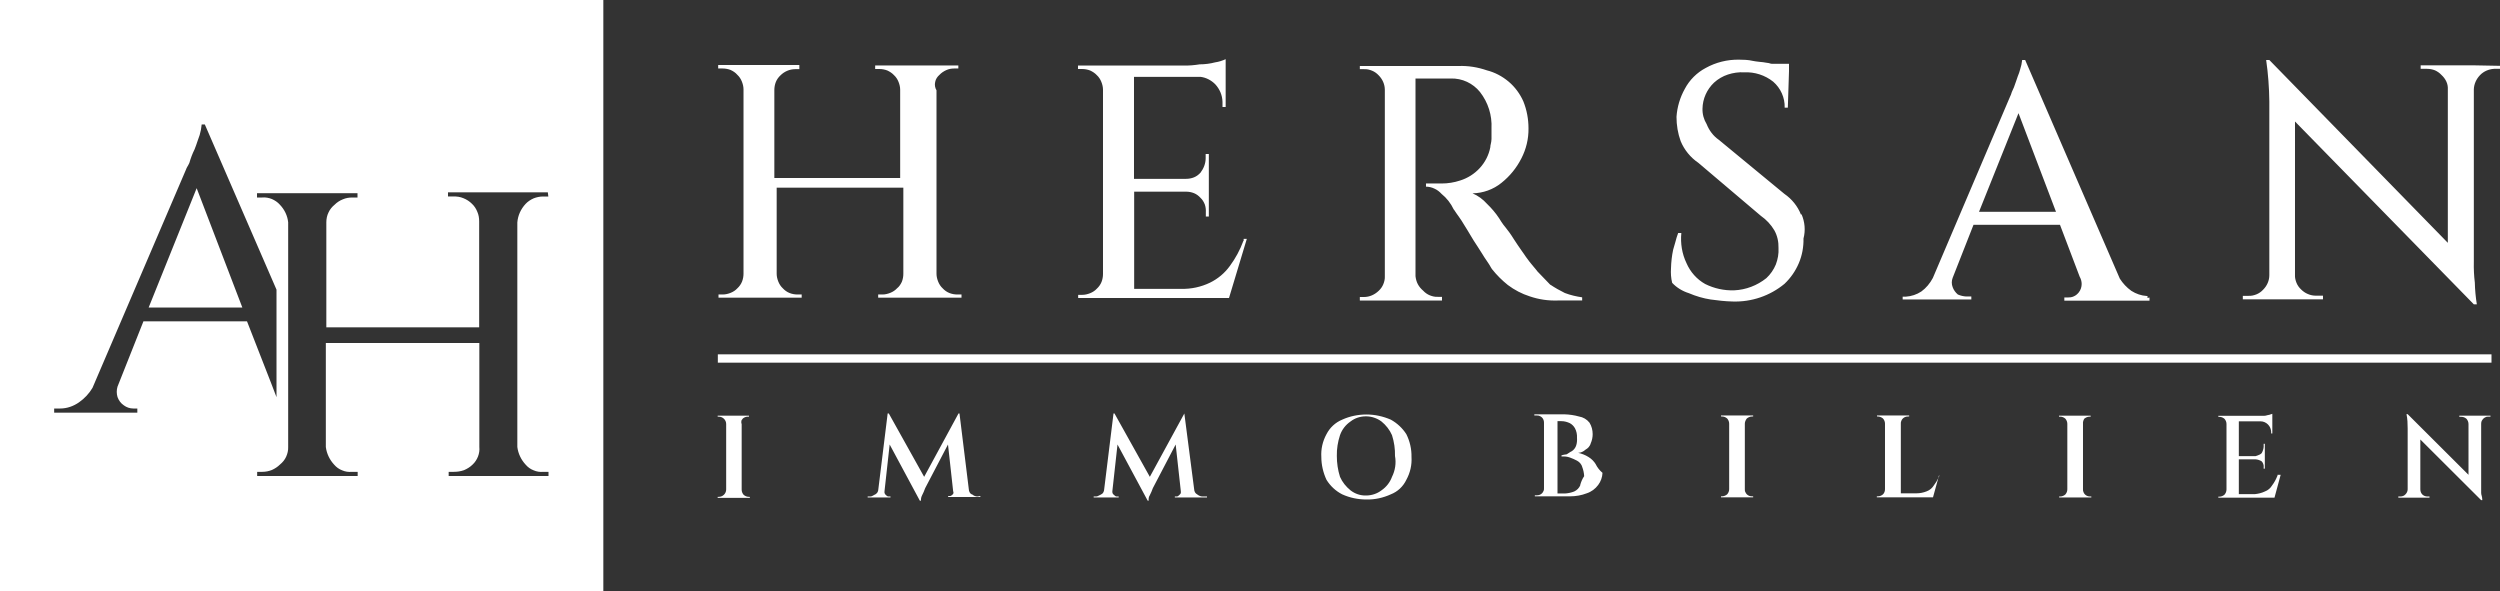
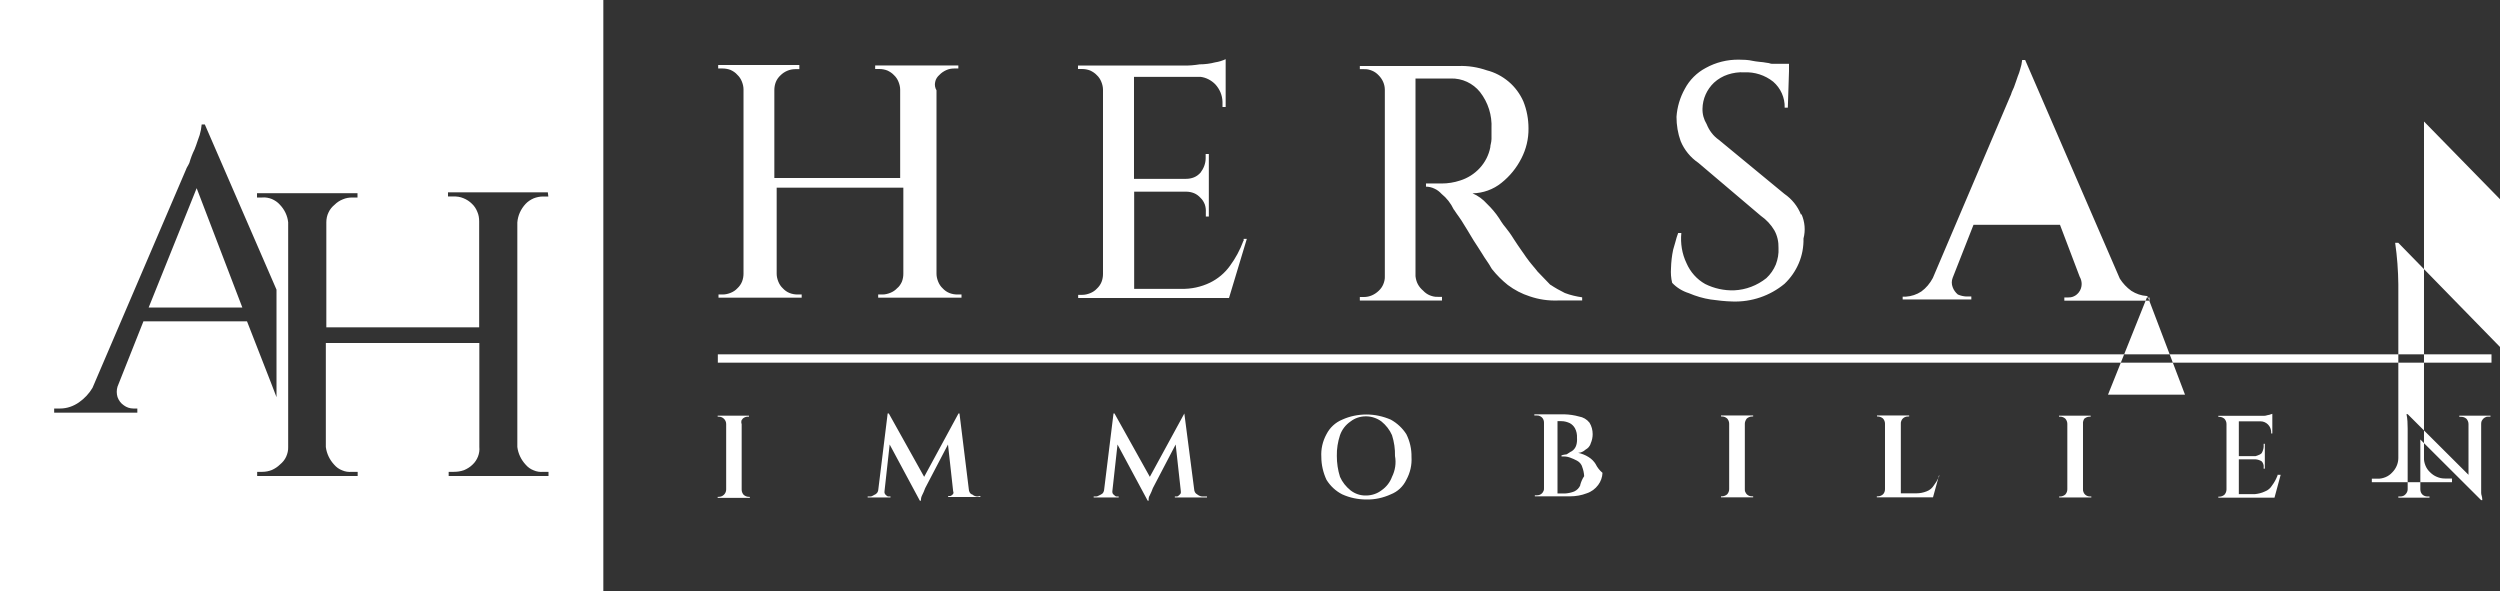
<svg xmlns="http://www.w3.org/2000/svg" id="uuid-842aa8f5-021f-48ed-ab5e-4c6d3bb749e2" viewBox="0 0 150 35.47">
  <rect x="0" y="0" width="150" height="35.47" fill="#333333" stroke="none" />
  <g id="uuid-48c40b02-2f26-4964-981a-5afef065d26e">
-     <path d="m0,0v35.47h36.2V0H0Zm8.61,19.27l-1.56,3.93c-.06.2-.06.42,0,.62.07.2.2.38.38.5.16.12.36.19.56.19h.25v.25H3.25v-.25h.37c.4,0,.79-.14,1.12-.37.33-.23.61-.53.81-.87l5.62-13.12s.02-.07.06-.13c.03-.05.08-.13.13-.24.08-.28.18-.55.31-.81.07-.17.12-.32.17-.47.04-.13.09-.26.14-.4.06-.2.1-.41.12-.63h.19l4.3,9.91v6.45l-.31-.81-1.46-3.74h-6.22Zm24.29-7.48h-.31c-.2,0-.39.04-.57.11-.18.08-.35.19-.48.33-.29.31-.47.7-.5,1.12v13.47c.05.4.23.77.5,1.06.13.15.29.27.48.34.18.08.38.11.58.09h.31v.25h-5.99v-.25h.31c.21,0,.41-.03.61-.1.19-.08.37-.19.52-.34.14-.13.25-.3.32-.48.07-.18.1-.38.08-.57v-6.24h-9.21v6.24c.05.4.23.77.5,1.06.13.15.29.27.48.34.18.08.38.11.58.09h.35v.25h-6.03v-.25h.31c.2,0,.39-.04.57-.11.18-.08.35-.19.49-.33.16-.13.29-.29.37-.47s.13-.38.12-.59v-13.47c-.04-.4-.22-.77-.5-1.06-.13-.15-.3-.26-.48-.34-.18-.07-.38-.11-.58-.09h-.31v-.26h6.03v.26h-.31c-.2,0-.39.03-.57.11-.18.07-.35.18-.49.32-.16.13-.29.29-.37.47-.09.18-.13.39-.13.59v6.3h9.17v-6.36c0-.2-.03-.39-.11-.57-.07-.18-.18-.35-.32-.48-.15-.15-.32-.26-.52-.34-.19-.08-.4-.11-.61-.1h-.31v-.25h5.99l.03.25Zm41.7,2.67c-.2.54-.47,1.04-.81,1.5-.31.43-.72.77-1.19,1-.54.26-1.14.39-1.74.37h-2.81v-5.83h3.12c.16,0,.32.03.47.09.15.06.28.16.39.28.12.11.2.25.26.4.05.15.07.31.06.47v.25h.18v-3.75h-.19v.25c0,.32-.12.62-.31.87-.11.12-.24.22-.39.28-.15.06-.31.09-.48.09h-3.12v-6.12h3.99c.33.04.64.2.88.44.27.29.43.66.44,1.06v.31h.19v-2.87c-.2.09-.41.16-.63.19-.3.08-.62.12-.93.12-.31.05-.62.08-.93.07h-6.37v.21h.25c.16,0,.33.03.48.09.15.07.29.16.4.28.12.11.21.25.27.4.06.15.1.31.1.47v11.06c0,.16-.03.33-.09.48-.06.15-.16.29-.28.4-.11.12-.25.21-.4.27-.15.06-.31.1-.47.1h-.25v.19h9.05l1.07-3.55h-.19v.12Zm-18.23-9.97c.11-.12.25-.21.4-.28.15-.07.31-.1.48-.1h.25v-.18h-4.99v.21h.25c.16,0,.33.03.48.09.15.07.29.16.4.28.12.11.21.25.27.4.06.15.1.31.1.47v5.3h-7.55v-5.28c0-.16.03-.33.09-.48.06-.15.16-.29.28-.4.23-.23.55-.37.88-.37h.25v-.25h-4.87v.21h.27c.16,0,.33.03.48.09.15.07.29.16.4.29.12.11.21.25.27.4s.1.31.1.47v11.06c0,.16-.03.33-.09.48-.06.15-.16.29-.28.4-.11.12-.25.21-.4.27-.15.06-.31.1-.48.1h-.25v.19h4.99v-.19h-.25c-.16,0-.33-.03-.48-.09-.15-.06-.29-.16-.4-.28-.12-.11-.21-.25-.27-.4s-.1-.31-.1-.47v-5.17h7.6v5.17c0,.16-.03.33-.09.48-.07.15-.16.29-.29.39-.11.12-.25.21-.4.27-.15.06-.31.1-.47.1h-.26v.19h5v-.19h-.25c-.16,0-.33-.03-.48-.09-.15-.06-.29-.16-.4-.28-.12-.11-.21-.25-.27-.4-.06-.15-.1-.31-.1-.47V5.42c-.09-.15-.12-.33-.08-.5.03-.17.13-.32.26-.43Zm36.65,12.59c.28.19.57.35.87.5.34.13.69.21,1.04.26v.19h-1.46c-.57.02-1.14-.06-1.69-.25-.47-.15-.91-.38-1.31-.68-.35-.28-.66-.59-.94-.94-.03-.03-.05-.08-.09-.14h0s0,0,0,0h0c-.05-.09-.12-.21-.22-.35-.1-.14-.19-.28-.28-.43-.08-.13-.17-.27-.28-.44-.17-.25-.31-.48-.44-.7h0s0,0,0,0h0c-.06-.1-.12-.2-.18-.3-.06-.1-.12-.2-.18-.29h0c-.11-.18-.21-.35-.33-.51-.1-.13-.16-.23-.21-.3h0c-.04-.06-.07-.11-.1-.14-.17-.36-.42-.68-.73-.93-.12-.13-.26-.24-.42-.31-.16-.08-.34-.12-.51-.12v-.19h.93c.38,0,.76-.06,1.12-.18.45-.14.86-.4,1.18-.75.32-.35.54-.78.63-1.25,0-.06.01-.13.03-.2.02-.09.04-.19.04-.29v-.63c.04-.79-.2-1.56-.69-2.19-.21-.26-.48-.47-.78-.61-.3-.14-.64-.21-.97-.2h-2.12v11.86c.02.17.06.33.14.48.08.15.19.28.32.39.11.12.25.22.4.28.15.06.31.1.48.09h.25v.22h-4.93v-.21h.25c.33,0,.64-.14.88-.37.12-.11.22-.25.28-.4s.1-.31.09-.48V5.39c0-.33-.14-.64-.37-.87-.11-.12-.25-.22-.4-.28s-.31-.1-.48-.09h-.25v-.19h5.93c.57-.02,1.14.07,1.69.26.48.12.93.36,1.31.68s.68.73.88,1.18c.21.52.31,1.07.31,1.62.01.63-.14,1.25-.43,1.81-.29.57-.69,1.06-1.19,1.46-.49.4-1.11.62-1.74.63.33.14.63.36.87.63.27.26.52.55.73.87.08.13.16.26.25.38.04.05.08.1.12.15h0c.16.2.32.41.51.72.16.25.32.48.48.71.08.12.17.23.25.36.15.21.29.39.42.54h0c.1.12.19.22.27.33l.78.81Zm15.04-4.2c-.2-.51-.55-.94-1-1.25l-3.93-3.24c-.33-.23-.58-.56-.73-.94-.17-.28-.26-.6-.25-.93.01-.59.26-1.15.69-1.56.24-.22.53-.39.84-.49s.64-.15.97-.13c.63-.03,1.25.17,1.74.56.22.19.4.43.52.7.12.27.18.56.17.86h.19l.07-2.19v-.44h-1c-.06,0-.11-.01-.16-.03-.05-.01-.1-.03-.16-.03-.16-.03-.32-.05-.46-.06-.15-.02-.29-.03-.41-.06-.25-.06-.56-.07-.81-.07-.7-.01-1.39.16-2,.5-.53.28-.97.72-1.25,1.25-.29.52-.46,1.09-.5,1.68,0,.5.08.99.25,1.46.22.53.59.98,1.06,1.3l3.75,3.18c.33.23.61.53.81.87.18.32.26.69.25,1.06.02.34-.04.67-.16.99-.13.31-.32.59-.57.82-.55.44-1.23.7-1.93.73-.6.02-1.2-.11-1.74-.38-.5-.28-.89-.72-1.12-1.25-.27-.56-.37-1.19-.31-1.81h-.19c-.07.18-.12.36-.17.55-.04.14-.08.29-.13.45-.08.37-.12.75-.13,1.12-.02.29,0,.59.07.87.27.29.62.5,1,.62.42.18.86.31,1.31.38.43.06.87.11,1.31.12,1.14.04,2.25-.34,3.12-1.06.37-.35.66-.77.86-1.24.2-.47.29-.97.28-1.48.13-.49.08-1-.12-1.46Zm20.79,4.88v.12l.12-.03v.19h-5.11v-.19h.19c.13,0,.26-.01.38-.07.12-.05.22-.14.3-.24.11-.14.17-.32.17-.5,0-.15-.04-.3-.12-.44l-1.18-3.11h-5.19l-1.25,3.18c-.07.18-.07.38,0,.56.06.17.17.32.31.44.16.07.33.11.5.12h.31v.18h-4.12v-.17h.19c.33-.02.66-.13.93-.31.29-.21.52-.49.69-.81l4.62-10.85c.05-.1.09-.2.12-.31.07-.13.18-.4.25-.63.03-.1.07-.21.11-.32h0c.05-.13.11-.27.14-.41.06-.18.1-.37.12-.56h.18l5.68,13.12c.18.28.41.53.69.73.28.18.6.29.93.31Zm-7.74-10.97l-2.37,5.92h4.62l-2.25-5.92Zm27.32-2.87h-3.19v.21h.38c.16,0,.33.03.48.09.15.07.28.16.39.28.12.11.22.24.29.39.07.15.1.31.09.48v9.2l-10.71-10.97h-.19c.12.83.18,1.66.19,2.49v10.42c0,.33-.14.64-.37.87-.11.12-.25.22-.4.28-.15.06-.31.1-.48.09h-.34v.21h4.81v-.22h-.43c-.16,0-.32-.03-.48-.1-.15-.06-.29-.16-.4-.27-.12-.11-.22-.25-.28-.4-.06-.15-.1-.31-.09-.48V7.29l10.73,10.97h.18c-.07-.43-.11-.87-.12-1.3-.05-.41-.07-.83-.06-1.25V5.36c.01-.32.15-.62.37-.85.22-.23.52-.36.84-.38h.37v-.18l-1.58-.03ZM14.54,18.45l-2.74-7.16-2.88,7.16h5.62Zm28.52,2.81h106.43v.5H43.07v-.5Zm1.5,3.86c.09-.08.2-.12.31-.12h.07v-.06h-1.88v.06h.07c.12,0,.23.05.31.13.08.08.13.19.13.31v3.93c0,.12-.05.23-.13.31s-.19.13-.31.13h-.07v.06h1.93v-.06h-.06c-.12,0-.23-.05-.31-.12-.08-.09-.12-.2-.12-.31v-3.93c-.02-.05-.03-.11-.02-.17,0-.06.04-.11.08-.15Zm13.78,4.55c.09.08.2.12.31.12l.17-.03v.06h-1.93v-.06h.12c.06,0,.12-.07.18-.12.02-.05.03-.11,0-.16l-.31-2.81-1.37,2.62c-.05.15-.12.3-.19.44-.05.1-.07.21-.06.31h-.07l-1.81-3.37-.31,2.81s0,.07,0,.1c.01.03.03.06.05.09.06.06.12.12.19.12h.12v.06h-1.37v-.06h.14c.09,0,.14-.03.21-.07.03-.02.06-.04.1-.05.06-.03.1-.08.14-.13.03-.06.05-.12.05-.18l.56-4.55h.07l2.12,3.8,2.06-3.8h.06l.56,4.55c0,.06.02.13.05.18.03.06.08.1.14.13Zm13.81.12c-.11,0-.22-.05-.31-.12-.06-.03-.11-.08-.14-.13-.03-.06-.05-.12-.05-.18l-.59-4.55-2.07,3.8-2.12-3.8h-.06l-.56,4.55c0,.06-.02.13-.05.18-.03.06-.08.1-.14.13-.04.02-.07.03-.1.05-.07.04-.13.07-.22.07h-.12v.06h1.5v-.06h-.13c-.06,0-.12-.07-.18-.12-.03-.02-.04-.05-.06-.09-.01-.03-.01-.07-.01-.1l.31-2.81,1.81,3.37h.06c-.01-.11,0-.22.06-.31.07-.14.14-.29.19-.44l1.37-2.62.31,2.81s0,.07,0,.1c-.01.03-.03.06-.06.09-.06.06-.12.12-.18.12h-.12v.06h1.93v-.06h-.28Zm11.3-4.61c.38.21.7.51.93.87.21.42.32.89.31,1.37.03.48-.08.95-.31,1.37-.19.4-.52.71-.93.87-.46.21-.95.32-1.46.31-.5,0-1-.1-1.46-.31-.39-.2-.71-.5-.94-.87-.2-.43-.31-.9-.31-1.37-.03-.48.08-.95.31-1.37.2-.39.53-.7.94-.87.46-.21.96-.31,1.46-.31.5,0,1,.11,1.46.31Zm-.56,4.24c.29-.2.51-.48.63-.81.19-.38.26-.82.18-1.25.01-.42-.05-.84-.18-1.25-.14-.32-.36-.6-.63-.82-.27-.2-.6-.31-.93-.31-.34,0-.66.1-.93.31-.29.2-.51.48-.63.82-.13.4-.2.82-.19,1.25,0,.42.06.84.19,1.25.14.32.36.59.63.81.27.21.6.32.93.31.34,0,.67-.11.93-.31Zm12.86-1.56c-.11-.18-.26-.33-.44-.44-.19-.12-.4-.2-.62-.25.16,0,.32-.08.44-.19.07-.04.14-.09.19-.15.05-.06.1-.14.12-.22.08-.18.12-.37.12-.56,0-.24-.06-.48-.19-.69-.16-.2-.38-.33-.63-.37-.28-.08-.57-.12-.87-.13h-1.81v.07h.15c.06,0,.11,0,.17.03.05.02.1.05.14.09.04.04.07.09.09.14.02.05.03.11.03.17v3.93c0,.06,0,.12-.03.17-.02.05-.05.1-.09.14-.04.04-.09.07-.14.09-.05.02-.11.03-.17.03h-.12v.06h2.12c.34,0,.68-.06.99-.18.28-.09.52-.27.69-.5.16-.21.25-.47.26-.73-.17-.14-.31-.32-.41-.52Zm-.93,1.25c-.07.17-.2.3-.37.38-.18.07-.37.11-.56.12h-.44v-4.34h.24c.18,0,.35.05.5.12.13.07.24.18.31.31.09.17.13.37.12.56.01.17,0,.34-.06.5-.05.13-.14.24-.25.31-.07.03-.12.07-.17.1-.04.03-.09.06-.14.09-.11.01-.21.03-.31.06v.07c.17-.01.34,0,.5.06.15.05.29.12.43.19.07.04.14.09.19.15.05.06.1.14.12.22.07.18.11.37.12.56-.11.16-.19.35-.24.54Zm10.3-4.12c-.11,0-.23.05-.31.12-.07.09-.12.2-.12.31v3.93c0,.06,0,.12.03.17.02.05.05.1.09.14.04.04.09.07.14.09.05.02.11.03.17.03h.07v.06h-1.93v-.06h.06c.11,0,.23-.05.31-.12.08-.09.12-.2.12-.31v-3.93c0-.12-.05-.23-.12-.31-.09-.08-.2-.12-.31-.12h-.06v-.06h1.93v.06h-.07Zm11.24,3.56s-.04.1-.07.15l.06-.21v.07h0Zm-.07.15c-.07.15-.15.28-.25.41-.1.17-.25.3-.44.37-.2.08-.41.12-.62.12h-.93v-4.18c0-.06,0-.11.03-.17.02-.05.05-.1.09-.14.04-.04.09-.07.14-.09.05-.02.11-.03.17-.03h.07v-.06h-1.93v.06h.05c.11,0,.23.05.31.12.08.09.12.2.12.31v3.93c0,.12-.04.23-.12.31-.09.08-.2.12-.31.12h-.06v.06h3.37l.32-1.16Zm9.08-3.7c-.11,0-.22.05-.31.12-.06.09-.09.2-.08.31v3.93c0,.06,0,.11.03.17.02.05.05.1.09.14.04.04.09.07.14.09.05.02.11.03.17.03h.07v.06h-1.93v-.06h.06c.12,0,.23-.05.31-.12.08-.09.12-.2.12-.31v-3.93c0-.12-.05-.23-.12-.31-.09-.08-.2-.12-.31-.12h-.07v-.06h1.9v.06h-.07Zm11.27,3.56c-.08.2-.18.39-.31.56-.1.17-.25.3-.44.37-.19.09-.4.14-.61.16h-.95v-2.09h1c.13.01.26.05.37.12.05.05.08.11.1.17.02.06.03.13.02.2v.07h.07v-1.49h-.07v.18c-.01.13-.05.26-.12.38-.08.08-.17.11-.25.14-.04.01-.08.03-.12.04h-1v-2.09h1.31c.16,0,.32.07.44.19.12.12.18.27.19.44v.1h.07v-1.18s-.07.02-.1.03c-.03.01-.06.03-.09.03-.02,0-.06.01-.1.02-.06.02-.14.04-.21.04h-2.74v.06h.06c.12,0,.23.05.31.12.08.09.12.2.12.31v3.93c0,.12-.05.23-.12.31-.09.08-.2.12-.31.12h-.06v.06h3.37l.37-1.37h-.19v.07h0Zm10.92-3.62h1.87v.06h-.12c-.06,0-.12,0-.17.03-.05.02-.1.05-.14.09-.04.04-.07.09-.1.14-.02.05-.03.11-.03.17v4.14c0,.06.01.11.03.17.02.08.04.16.04.27h-.07l-3.65-3.64v2.99c0,.06.01.11.03.17.02.05.05.1.09.14.04.04.09.07.14.09.05.02.11.03.17.03h.12v.07h-1.87v-.07h.12c.12,0,.23-.04.31-.13.08-.08.13-.19.13-.3v-3.64c0-.29-.01-.59-.07-.87h.07l3.65,3.64v-3.05c0-.12-.05-.23-.12-.31-.09-.08-.2-.12-.31-.12h-.12v-.06Z" style="fill:#fff; fill-rule:evenodd;" />
+     <path d="m0,0v35.47h36.2V0H0Zm8.61,19.27l-1.56,3.93c-.06.2-.06.42,0,.62.07.2.2.38.38.5.16.12.36.19.56.19h.25v.25H3.25v-.25h.37c.4,0,.79-.14,1.12-.37.33-.23.61-.53.81-.87l5.62-13.12s.02-.07.06-.13c.03-.05.08-.13.13-.24.08-.28.18-.55.31-.81.07-.17.12-.32.17-.47.04-.13.09-.26.14-.4.06-.2.1-.41.12-.63h.19l4.3,9.91v6.45l-.31-.81-1.46-3.74h-6.22Zm24.29-7.48h-.31c-.2,0-.39.04-.57.11-.18.08-.35.19-.48.33-.29.31-.47.7-.5,1.12v13.47c.05.4.23.77.5,1.06.13.15.29.27.48.34.18.08.38.11.58.09h.31v.25h-5.99v-.25h.31c.21,0,.41-.03.61-.1.19-.08.37-.19.52-.34.14-.13.25-.3.32-.48.07-.18.1-.38.08-.57v-6.24h-9.21v6.24c.05.4.23.77.5,1.06.13.15.29.27.48.34.18.08.38.11.58.09h.35v.25h-6.03v-.25h.31c.2,0,.39-.04.57-.11.18-.08.35-.19.49-.33.16-.13.29-.29.37-.47s.13-.38.12-.59v-13.47c-.04-.4-.22-.77-.5-1.06-.13-.15-.3-.26-.48-.34-.18-.07-.38-.11-.58-.09h-.31v-.26h6.03v.26h-.31c-.2,0-.39.03-.57.11-.18.07-.35.18-.49.32-.16.13-.29.29-.37.47-.09.18-.13.39-.13.59v6.3h9.17v-6.36c0-.2-.03-.39-.11-.57-.07-.18-.18-.35-.32-.48-.15-.15-.32-.26-.52-.34-.19-.08-.4-.11-.61-.1h-.31v-.25h5.99l.03.25Zm41.7,2.67c-.2.54-.47,1.04-.81,1.5-.31.43-.72.77-1.19,1-.54.26-1.14.39-1.74.37h-2.81v-5.83h3.12c.16,0,.32.03.47.09.15.06.28.16.39.28.12.11.2.25.26.4.05.15.07.31.06.47v.25h.18v-3.75h-.19v.25c0,.32-.12.62-.31.87-.11.12-.24.22-.39.28-.15.06-.31.09-.48.09h-3.12v-6.12h3.99c.33.04.64.2.88.44.27.29.43.66.44,1.06v.31h.19v-2.87c-.2.09-.41.16-.63.19-.3.08-.62.12-.93.12-.31.05-.62.08-.93.07h-6.37v.21h.25c.16,0,.33.03.48.09.15.07.29.16.4.28.12.11.21.25.27.4.06.15.1.31.1.47v11.06c0,.16-.03.33-.09.48-.06.15-.16.29-.28.4-.11.12-.25.21-.4.27-.15.06-.31.1-.47.1h-.25v.19h9.05l1.07-3.55h-.19v.12Zm-18.23-9.97c.11-.12.25-.21.4-.28.15-.07.31-.1.48-.1h.25v-.18h-4.99v.21h.25c.16,0,.33.03.48.09.15.07.29.16.4.28.12.11.21.25.27.4.06.15.1.31.1.47v5.3h-7.55v-5.28c0-.16.03-.33.09-.48.06-.15.16-.29.28-.4.23-.23.55-.37.88-.37h.25v-.25h-4.87v.21h.27c.16,0,.33.03.48.09.15.07.29.16.4.29.12.11.21.25.27.4s.1.31.1.47v11.06c0,.16-.03.33-.09.48-.06.15-.16.29-.28.4-.11.12-.25.21-.4.27-.15.06-.31.1-.48.1h-.25v.19h4.99v-.19h-.25c-.16,0-.33-.03-.48-.09-.15-.06-.29-.16-.4-.28-.12-.11-.21-.25-.27-.4s-.1-.31-.1-.47v-5.17h7.6v5.17c0,.16-.03.33-.09.48-.07.15-.16.29-.29.39-.11.12-.25.21-.4.27-.15.06-.31.1-.47.1h-.26v.19h5v-.19h-.25c-.16,0-.33-.03-.48-.09-.15-.06-.29-.16-.4-.28-.12-.11-.21-.25-.27-.4-.06-.15-.1-.31-.1-.47V5.42c-.09-.15-.12-.33-.08-.5.03-.17.13-.32.26-.43Zm36.65,12.59c.28.19.57.35.87.5.34.13.69.21,1.04.26v.19h-1.46c-.57.02-1.14-.06-1.69-.25-.47-.15-.91-.38-1.31-.68-.35-.28-.66-.59-.94-.94-.03-.03-.05-.08-.09-.14h0s0,0,0,0h0c-.05-.09-.12-.21-.22-.35-.1-.14-.19-.28-.28-.43-.08-.13-.17-.27-.28-.44-.17-.25-.31-.48-.44-.7h0s0,0,0,0h0c-.06-.1-.12-.2-.18-.3-.06-.1-.12-.2-.18-.29h0c-.11-.18-.21-.35-.33-.51-.1-.13-.16-.23-.21-.3h0c-.04-.06-.07-.11-.1-.14-.17-.36-.42-.68-.73-.93-.12-.13-.26-.24-.42-.31-.16-.08-.34-.12-.51-.12v-.19h.93c.38,0,.76-.06,1.12-.18.45-.14.86-.4,1.18-.75.32-.35.54-.78.63-1.25,0-.06.01-.13.03-.2.02-.09.04-.19.04-.29v-.63c.04-.79-.2-1.56-.69-2.19-.21-.26-.48-.47-.78-.61-.3-.14-.64-.21-.97-.2h-2.12v11.86c.02.17.06.33.14.48.08.15.19.28.32.39.11.12.25.22.4.28.15.06.31.1.48.09h.25v.22h-4.93v-.21h.25c.33,0,.64-.14.88-.37.12-.11.22-.25.28-.4s.1-.31.09-.48V5.39c0-.33-.14-.64-.37-.87-.11-.12-.25-.22-.4-.28s-.31-.1-.48-.09h-.25v-.19h5.93c.57-.02,1.14.07,1.69.26.48.12.93.36,1.31.68s.68.73.88,1.18c.21.52.31,1.07.31,1.62.01.63-.14,1.25-.43,1.81-.29.57-.69,1.06-1.19,1.46-.49.4-1.11.62-1.74.63.33.14.63.36.87.63.27.26.52.55.73.87.08.13.16.26.25.38.04.05.08.1.12.15h0c.16.2.32.41.51.72.16.25.32.48.48.71.08.12.17.23.25.36.15.21.29.39.42.54h0c.1.12.19.22.27.33l.78.81Zm15.04-4.2c-.2-.51-.55-.94-1-1.25l-3.93-3.24c-.33-.23-.58-.56-.73-.94-.17-.28-.26-.6-.25-.93.01-.59.26-1.15.69-1.56.24-.22.53-.39.84-.49s.64-.15.97-.13c.63-.03,1.25.17,1.74.56.22.19.4.43.52.7.12.27.18.56.17.86h.19l.07-2.19v-.44h-1c-.06,0-.11-.01-.16-.03-.05-.01-.1-.03-.16-.03-.16-.03-.32-.05-.46-.06-.15-.02-.29-.03-.41-.06-.25-.06-.56-.07-.81-.07-.7-.01-1.39.16-2,.5-.53.28-.97.72-1.25,1.25-.29.52-.46,1.09-.5,1.68,0,.5.08.99.25,1.46.22.53.59.98,1.06,1.3l3.75,3.18c.33.23.61.53.81.87.18.32.26.69.25,1.06.02.34-.04.67-.16.99-.13.31-.32.59-.57.82-.55.44-1.23.7-1.93.73-.6.02-1.2-.11-1.74-.38-.5-.28-.89-.72-1.12-1.25-.27-.56-.37-1.19-.31-1.81h-.19c-.07.18-.12.36-.17.55-.04.14-.08.29-.13.45-.08.37-.12.75-.13,1.12-.02.29,0,.59.07.87.27.29.62.5,1,.62.42.18.86.31,1.31.38.43.06.87.11,1.31.12,1.14.04,2.25-.34,3.12-1.06.37-.35.66-.77.86-1.24.2-.47.29-.97.28-1.48.13-.49.08-1-.12-1.46Zm20.79,4.88v.12l.12-.03v.19h-5.11v-.19h.19c.13,0,.26-.01.38-.07.12-.05.22-.14.3-.24.11-.14.17-.32.17-.5,0-.15-.04-.3-.12-.44l-1.18-3.11h-5.19l-1.25,3.18c-.07.18-.07.38,0,.56.06.17.17.32.31.44.16.07.33.11.5.12h.31v.18h-4.12v-.17h.19c.33-.02.66-.13.93-.31.29-.21.52-.49.69-.81l4.62-10.85c.05-.1.09-.2.12-.31.07-.13.18-.4.25-.63.03-.1.07-.21.11-.32h0c.05-.13.11-.27.14-.41.06-.18.1-.37.12-.56h.18l5.68,13.12c.18.28.41.53.69.73.28.18.6.29.93.31Zl-2.37,5.92h4.62l-2.25-5.92Zm27.32-2.87h-3.19v.21h.38c.16,0,.33.03.48.09.15.07.28.16.39.28.12.11.22.24.29.39.07.15.1.31.09.48v9.2l-10.71-10.97h-.19c.12.83.18,1.66.19,2.49v10.42c0,.33-.14.64-.37.87-.11.12-.25.22-.4.28-.15.06-.31.1-.48.09h-.34v.21h4.81v-.22h-.43c-.16,0-.32-.03-.48-.1-.15-.06-.29-.16-.4-.27-.12-.11-.22-.25-.28-.4-.06-.15-.1-.31-.09-.48V7.29l10.73,10.97h.18c-.07-.43-.11-.87-.12-1.3-.05-.41-.07-.83-.06-1.25V5.36c.01-.32.15-.62.37-.85.22-.23.52-.36.84-.38h.37v-.18l-1.58-.03ZM14.54,18.45l-2.74-7.16-2.88,7.16h5.62Zm28.52,2.81h106.43v.5H43.07v-.5Zm1.5,3.86c.09-.08.2-.12.31-.12h.07v-.06h-1.88v.06h.07c.12,0,.23.05.31.13.08.08.13.19.13.31v3.93c0,.12-.05.23-.13.31s-.19.13-.31.13h-.07v.06h1.93v-.06h-.06c-.12,0-.23-.05-.31-.12-.08-.09-.12-.2-.12-.31v-3.93c-.02-.05-.03-.11-.02-.17,0-.06.04-.11.08-.15Zm13.78,4.55c.09.08.2.12.31.12l.17-.03v.06h-1.93v-.06h.12c.06,0,.12-.07.18-.12.02-.05.03-.11,0-.16l-.31-2.81-1.37,2.62c-.05.15-.12.3-.19.44-.05.1-.07.21-.06.31h-.07l-1.81-3.37-.31,2.81s0,.07,0,.1c.01.03.03.06.05.09.06.06.12.12.19.12h.12v.06h-1.37v-.06h.14c.09,0,.14-.03.21-.07.03-.02.06-.04.1-.05.06-.03.1-.08.14-.13.03-.06.05-.12.05-.18l.56-4.55h.07l2.12,3.8,2.06-3.8h.06l.56,4.55c0,.06.02.13.05.18.03.06.08.1.14.13Zm13.81.12c-.11,0-.22-.05-.31-.12-.06-.03-.11-.08-.14-.13-.03-.06-.05-.12-.05-.18l-.59-4.55-2.07,3.8-2.12-3.8h-.06l-.56,4.55c0,.06-.02.13-.05.18-.03.06-.08.1-.14.13-.04.02-.07.03-.1.05-.07.04-.13.07-.22.07h-.12v.06h1.5v-.06h-.13c-.06,0-.12-.07-.18-.12-.03-.02-.04-.05-.06-.09-.01-.03-.01-.07-.01-.1l.31-2.81,1.81,3.37h.06c-.01-.11,0-.22.06-.31.07-.14.14-.29.19-.44l1.37-2.62.31,2.81s0,.07,0,.1c-.01.03-.03.06-.06.09-.06.06-.12.12-.18.12h-.12v.06h1.93v-.06h-.28Zm11.3-4.61c.38.21.7.51.93.87.21.42.32.89.31,1.37.03.48-.08.95-.31,1.37-.19.4-.52.71-.93.87-.46.21-.95.32-1.46.31-.5,0-1-.1-1.46-.31-.39-.2-.71-.5-.94-.87-.2-.43-.31-.9-.31-1.37-.03-.48.08-.95.31-1.37.2-.39.53-.7.94-.87.46-.21.96-.31,1.46-.31.5,0,1,.11,1.46.31Zm-.56,4.24c.29-.2.51-.48.63-.81.19-.38.26-.82.18-1.25.01-.42-.05-.84-.18-1.25-.14-.32-.36-.6-.63-.82-.27-.2-.6-.31-.93-.31-.34,0-.66.1-.93.31-.29.2-.51.48-.63.82-.13.4-.2.82-.19,1.25,0,.42.06.84.19,1.25.14.32.36.59.63.81.27.21.6.32.93.31.34,0,.67-.11.93-.31Zm12.86-1.56c-.11-.18-.26-.33-.44-.44-.19-.12-.4-.2-.62-.25.16,0,.32-.08.44-.19.07-.04.14-.09.19-.15.05-.06.1-.14.12-.22.08-.18.12-.37.12-.56,0-.24-.06-.48-.19-.69-.16-.2-.38-.33-.63-.37-.28-.08-.57-.12-.87-.13h-1.81v.07h.15c.06,0,.11,0,.17.03.05.02.1.05.14.09.04.04.07.09.09.14.02.05.03.11.03.17v3.93c0,.06,0,.12-.03.17-.02.05-.05.1-.09.14-.04.04-.09.07-.14.09-.05.02-.11.03-.17.03h-.12v.06h2.12c.34,0,.68-.06.99-.18.28-.09.52-.27.69-.5.16-.21.25-.47.26-.73-.17-.14-.31-.32-.41-.52Zm-.93,1.25c-.07.17-.2.3-.37.38-.18.07-.37.11-.56.12h-.44v-4.34h.24c.18,0,.35.05.5.12.13.07.24.18.31.31.09.17.13.37.12.56.01.17,0,.34-.06.5-.05.13-.14.24-.25.31-.07.03-.12.07-.17.1-.04.03-.09.06-.14.09-.11.01-.21.03-.31.06v.07c.17-.01.34,0,.5.06.15.05.29.12.43.19.07.04.14.09.19.15.05.06.1.14.12.22.07.18.11.37.12.56-.11.16-.19.35-.24.54Zm10.3-4.12c-.11,0-.23.05-.31.12-.07.09-.12.2-.12.31v3.93c0,.06,0,.12.03.17.02.05.05.1.09.14.04.04.09.07.14.09.05.02.11.03.17.03h.07v.06h-1.93v-.06h.06c.11,0,.23-.05.31-.12.08-.09.12-.2.12-.31v-3.93c0-.12-.05-.23-.12-.31-.09-.08-.2-.12-.31-.12h-.06v-.06h1.93v.06h-.07Zm11.24,3.56s-.04.1-.07.15l.06-.21v.07h0Zm-.07.15c-.07.15-.15.28-.25.41-.1.17-.25.3-.44.37-.2.08-.41.12-.62.12h-.93v-4.18c0-.06,0-.11.03-.17.02-.05.05-.1.09-.14.04-.04.09-.07.14-.09.05-.02.11-.03.17-.03h.07v-.06h-1.93v.06h.05c.11,0,.23.05.31.12.08.09.12.2.12.31v3.93c0,.12-.04.23-.12.31-.09.08-.2.12-.31.12h-.06v.06h3.37l.32-1.16Zm9.08-3.7c-.11,0-.22.05-.31.12-.06.09-.09.2-.08.31v3.93c0,.06,0,.11.03.17.02.05.05.1.09.14.04.04.09.07.14.09.05.02.11.03.17.03h.07v.06h-1.93v-.06h.06c.12,0,.23-.05.31-.12.08-.09.12-.2.12-.31v-3.93c0-.12-.05-.23-.12-.31-.09-.08-.2-.12-.31-.12h-.07v-.06h1.9v.06h-.07Zm11.27,3.56c-.08.2-.18.39-.31.56-.1.17-.25.3-.44.37-.19.09-.4.14-.61.16h-.95v-2.09h1c.13.01.26.05.37.12.05.05.08.11.1.17.02.06.03.13.02.2v.07h.07v-1.49h-.07v.18c-.01.13-.05.26-.12.38-.08.08-.17.11-.25.14-.04.01-.08.03-.12.04h-1v-2.09h1.31c.16,0,.32.07.44.19.12.12.18.27.19.44v.1h.07v-1.18s-.07.02-.1.03c-.03.01-.06.03-.09.03-.02,0-.06.01-.1.02-.06.02-.14.04-.21.04h-2.74v.06h.06c.12,0,.23.05.31.12.08.09.12.2.12.31v3.93c0,.12-.05.23-.12.31-.09.08-.2.12-.31.12h-.06v.06h3.37l.37-1.37h-.19v.07h0Zm10.92-3.62h1.87v.06h-.12c-.06,0-.12,0-.17.03-.05.02-.1.05-.14.09-.04.04-.07.09-.1.14-.02.05-.03.11-.03.17v4.14c0,.06.01.11.03.17.02.08.04.16.04.27h-.07l-3.65-3.64v2.99c0,.06.01.11.03.17.02.05.05.1.09.14.04.04.09.07.14.09.05.02.11.03.17.03h.12v.07h-1.87v-.07h.12c.12,0,.23-.04.31-.13.08-.08.13-.19.13-.3v-3.64c0-.29-.01-.59-.07-.87h.07l3.65,3.64v-3.05c0-.12-.05-.23-.12-.31-.09-.08-.2-.12-.31-.12h-.12v-.06Z" style="fill:#fff; fill-rule:evenodd;" />
  </g>
</svg>